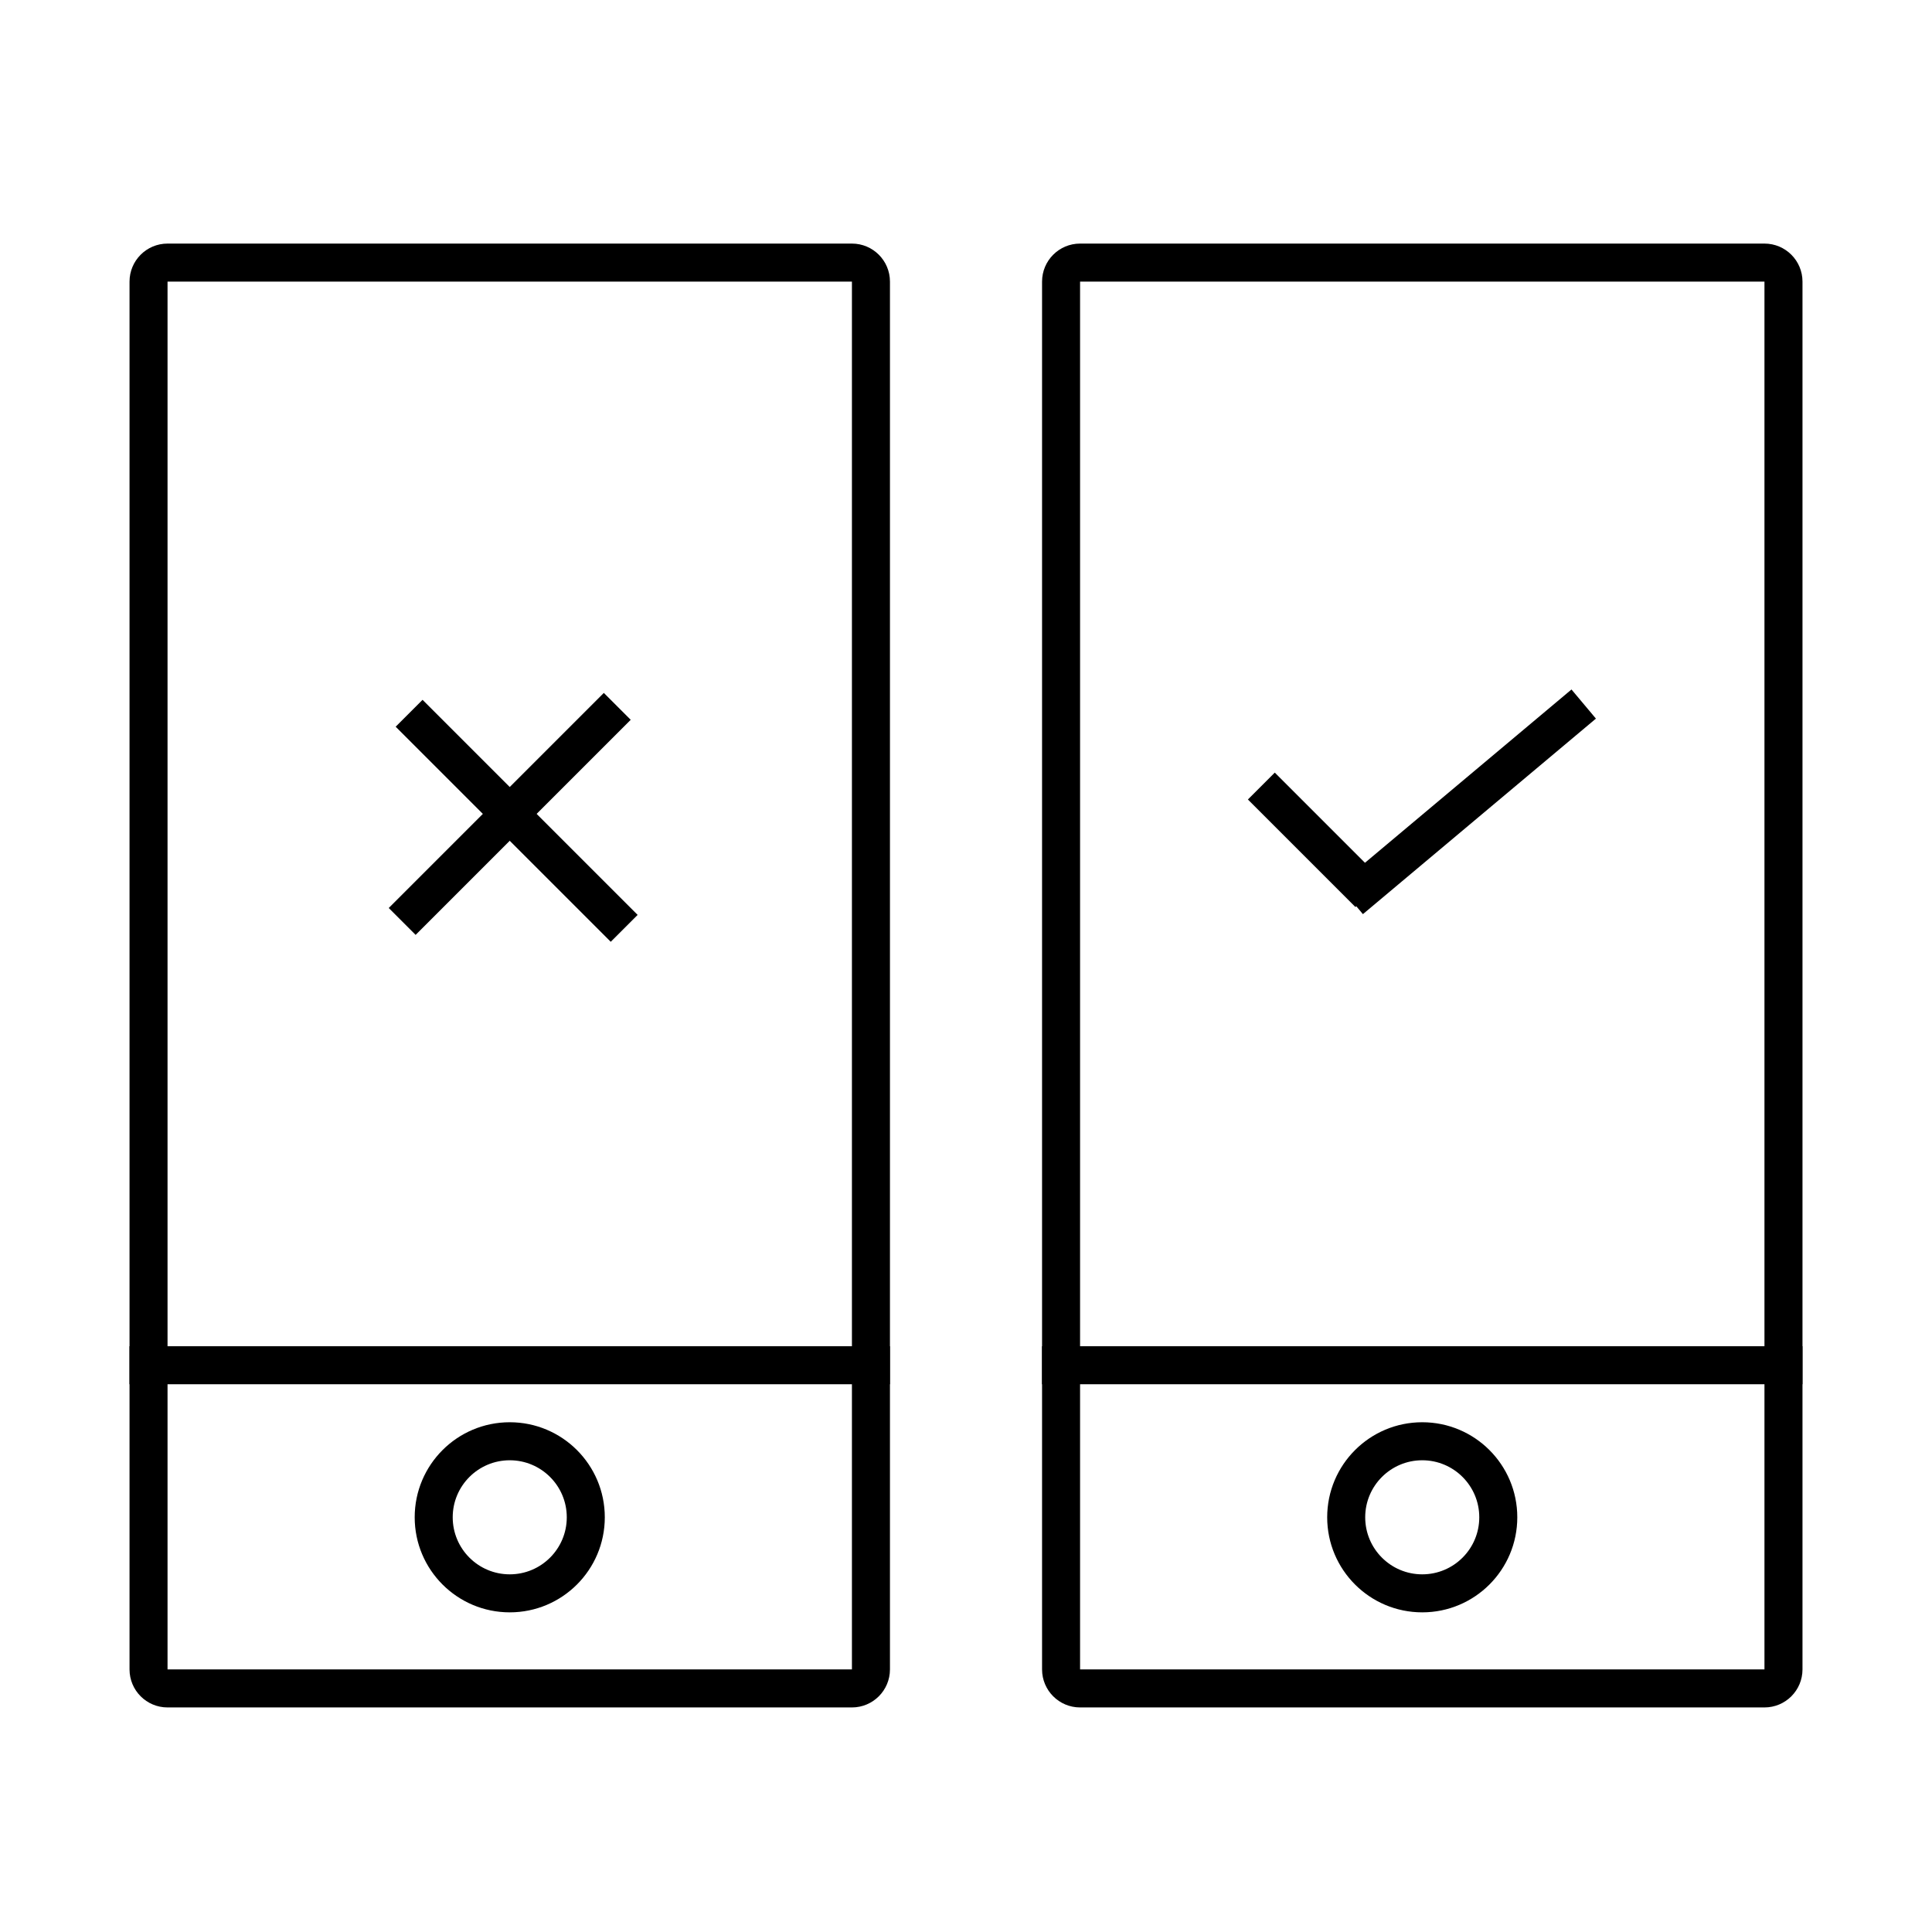
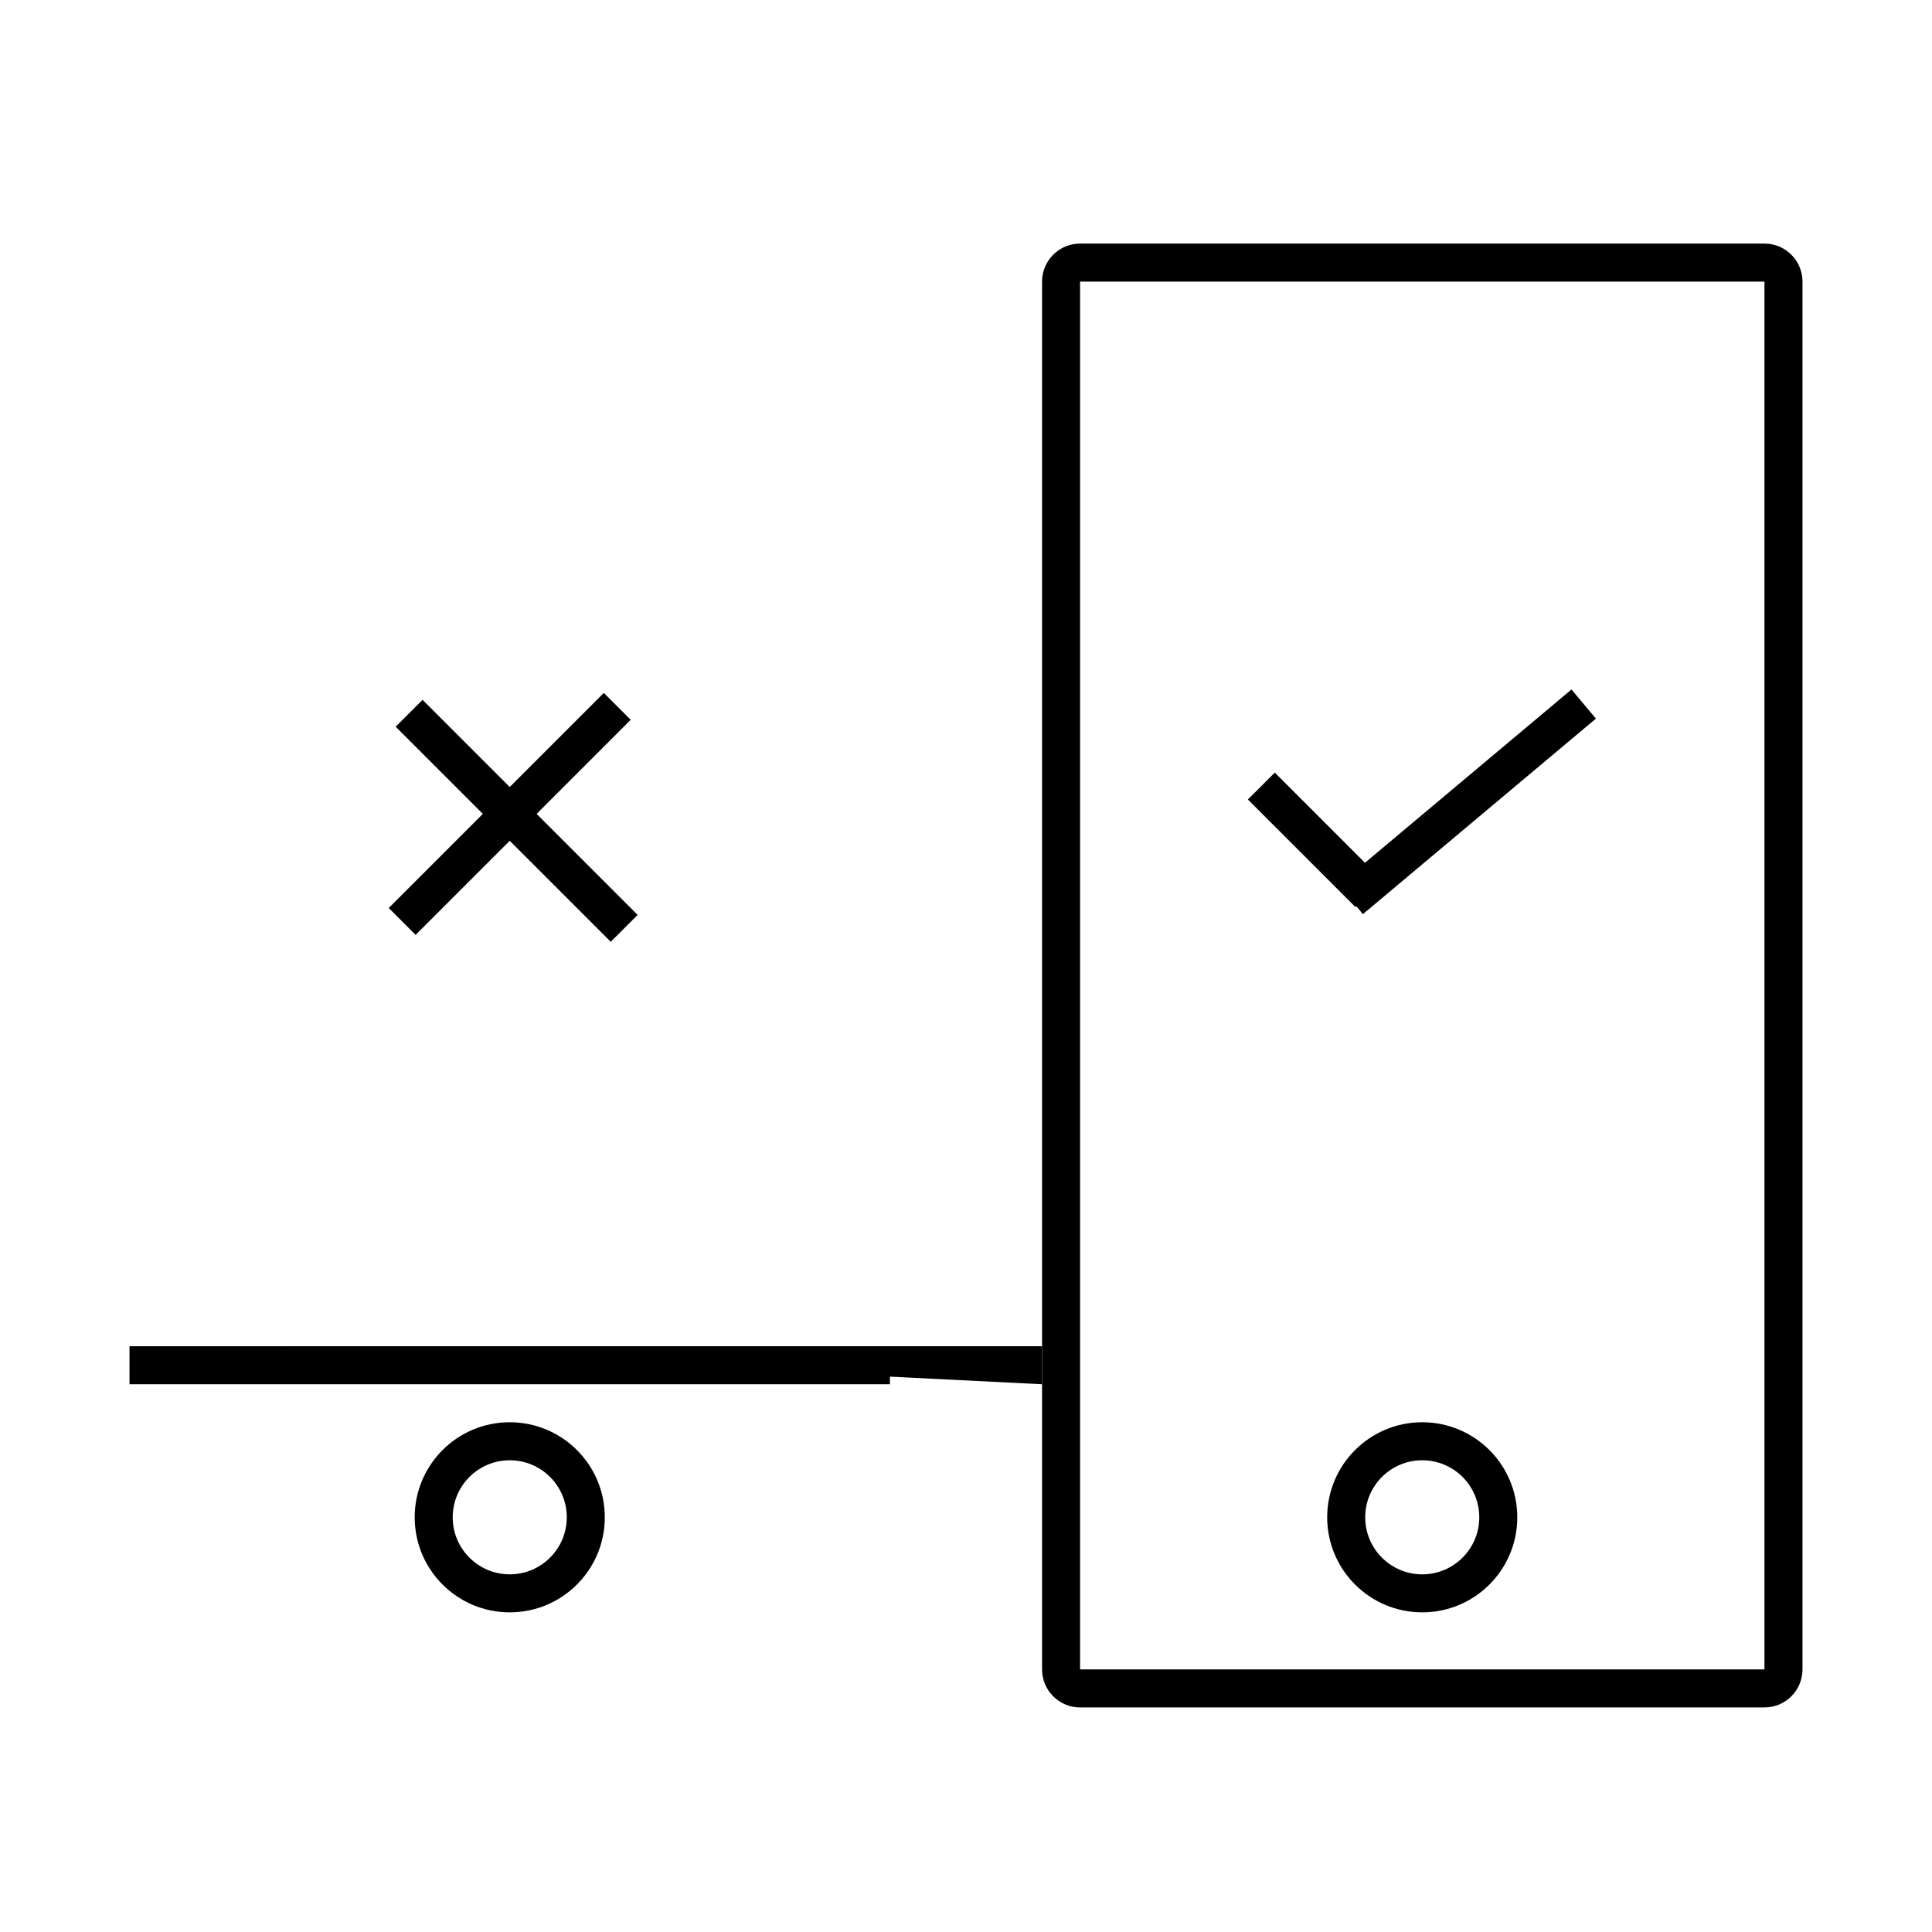
<svg xmlns="http://www.w3.org/2000/svg" fill="#000000" width="800px" height="800px" version="1.1" viewBox="144 144 512 512">
  <g>
    <path d="m430.23 218.63v367.78h181.37v-367.78zm0-10.078h181.37c5.566 0 10.078 4.512 10.078 10.078v367.78c0 5.566-4.512 10.078-10.078 10.078h-181.37c-5.562 0-10.074-4.512-10.074-10.078v-367.78c0-5.566 4.512-10.078 10.074-10.078z" />
    <path d="m520.91 571.29c-13.914 0-25.191-11.277-25.191-25.191 0-13.91 11.277-25.188 25.191-25.188 13.91 0 25.188 11.277 25.188 25.188 0 13.914-11.277 25.191-25.188 25.191zm0-10.074c8.348 0 15.113-6.769 15.113-15.117 0-8.344-6.766-15.113-15.113-15.113-8.348 0-15.117 6.769-15.117 15.113 0 8.348 6.769 15.117 15.117 15.117z" />
-     <path d="m420.15 510.84h201.52v-10.074h-201.52z" />
+     <path d="m420.15 510.84v-10.074h-201.52z" />
    <path d="m481.83 348.75 28.5 28.5-7.125 7.125-28.5-28.5z" fill-rule="evenodd" />
    <path d="m560.46 326.72-61.75 51.816 6.477 7.719 61.75-51.816z" fill-rule="evenodd" />
-     <path d="m188.4 218.63v367.78h181.37v-367.78zm0-10.078h181.37c5.566 0 10.078 4.512 10.078 10.078v367.78c0 5.566-4.512 10.078-10.078 10.078h-181.37c-5.566 0-10.074-4.512-10.074-10.078v-367.78c0-5.566 4.508-10.078 10.074-10.078z" />
    <path d="m279.09 571.29c-13.914 0-25.191-11.277-25.191-25.191 0-13.91 11.277-25.188 25.191-25.188 13.91 0 25.188 11.277 25.188 25.188 0 13.914-11.277 25.191-25.188 25.191zm0-10.074c8.344 0 15.113-6.769 15.113-15.117 0-8.344-6.769-15.113-15.113-15.113-8.348 0-15.117 6.769-15.117 15.113 0 8.348 6.769 15.117 15.117 15.117z" />
    <path d="m178.32 510.84h201.52v-10.074h-201.52z" />
    <path d="m255.98 329.46 57 57-7.125 7.125-57-57z" fill-rule="evenodd" />
    <path d="m304.02 327.63-57 57 7.125 7.125 57-57z" fill-rule="evenodd" />
  </g>
</svg>